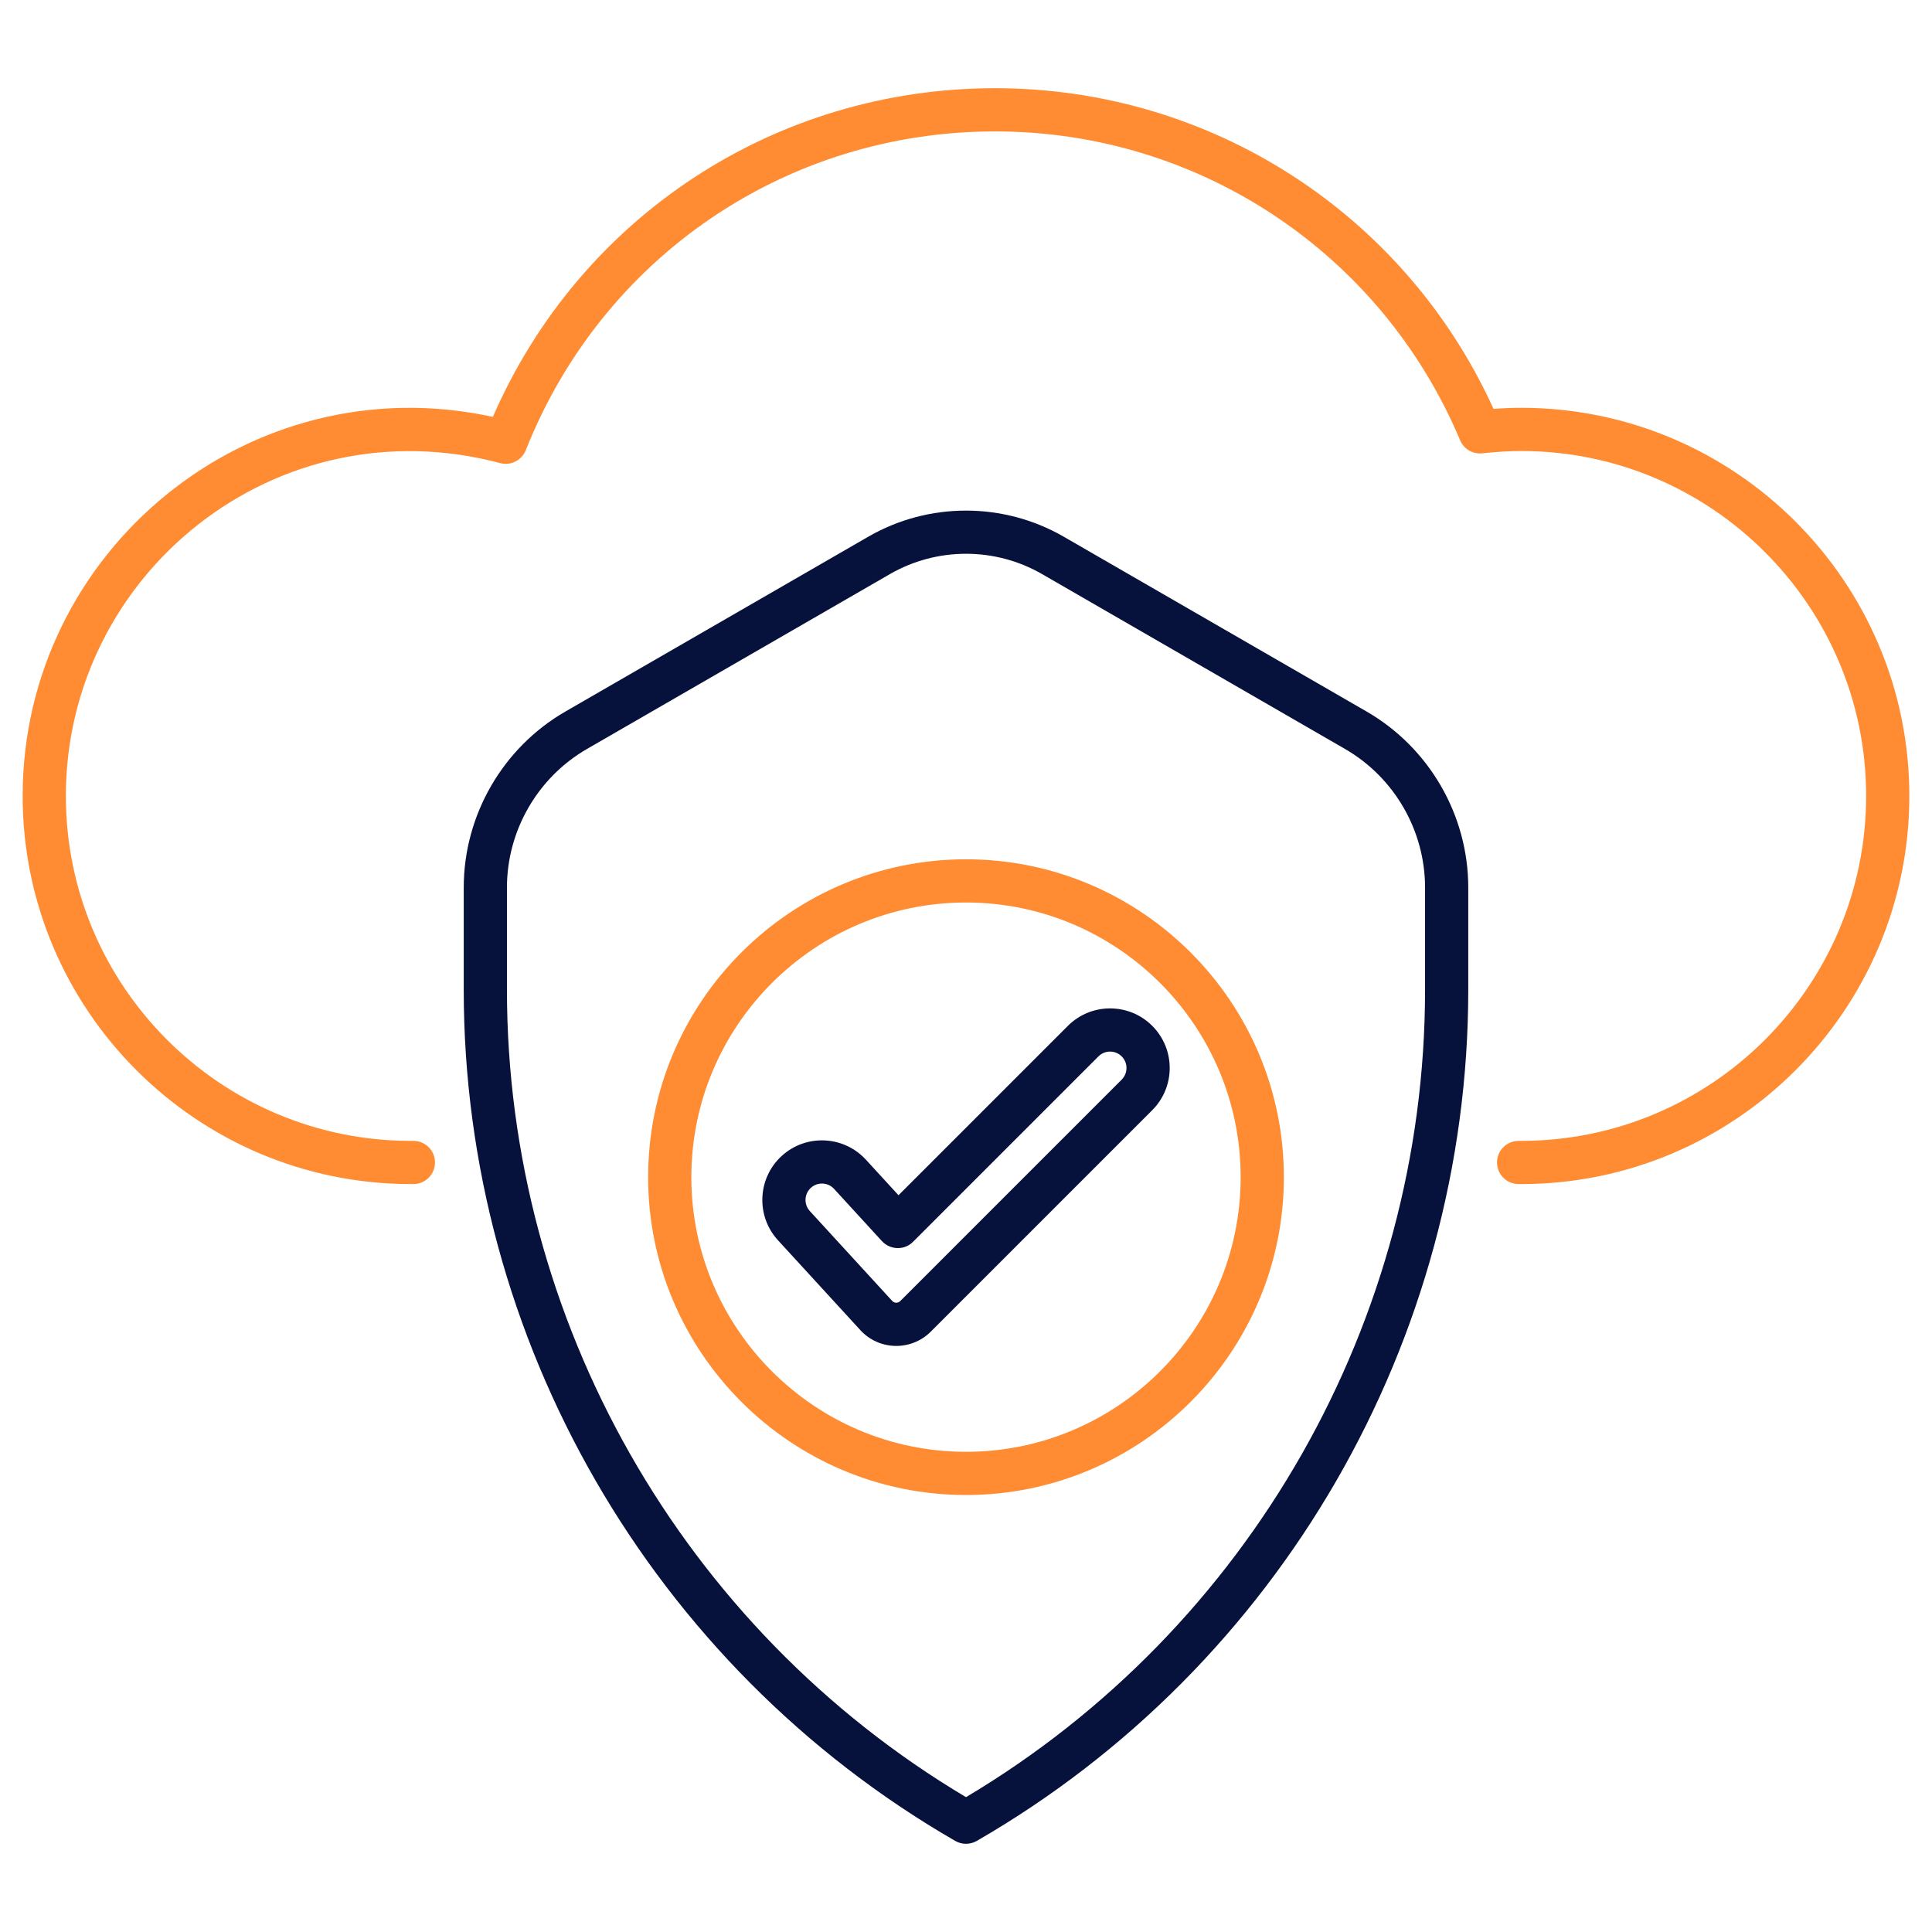
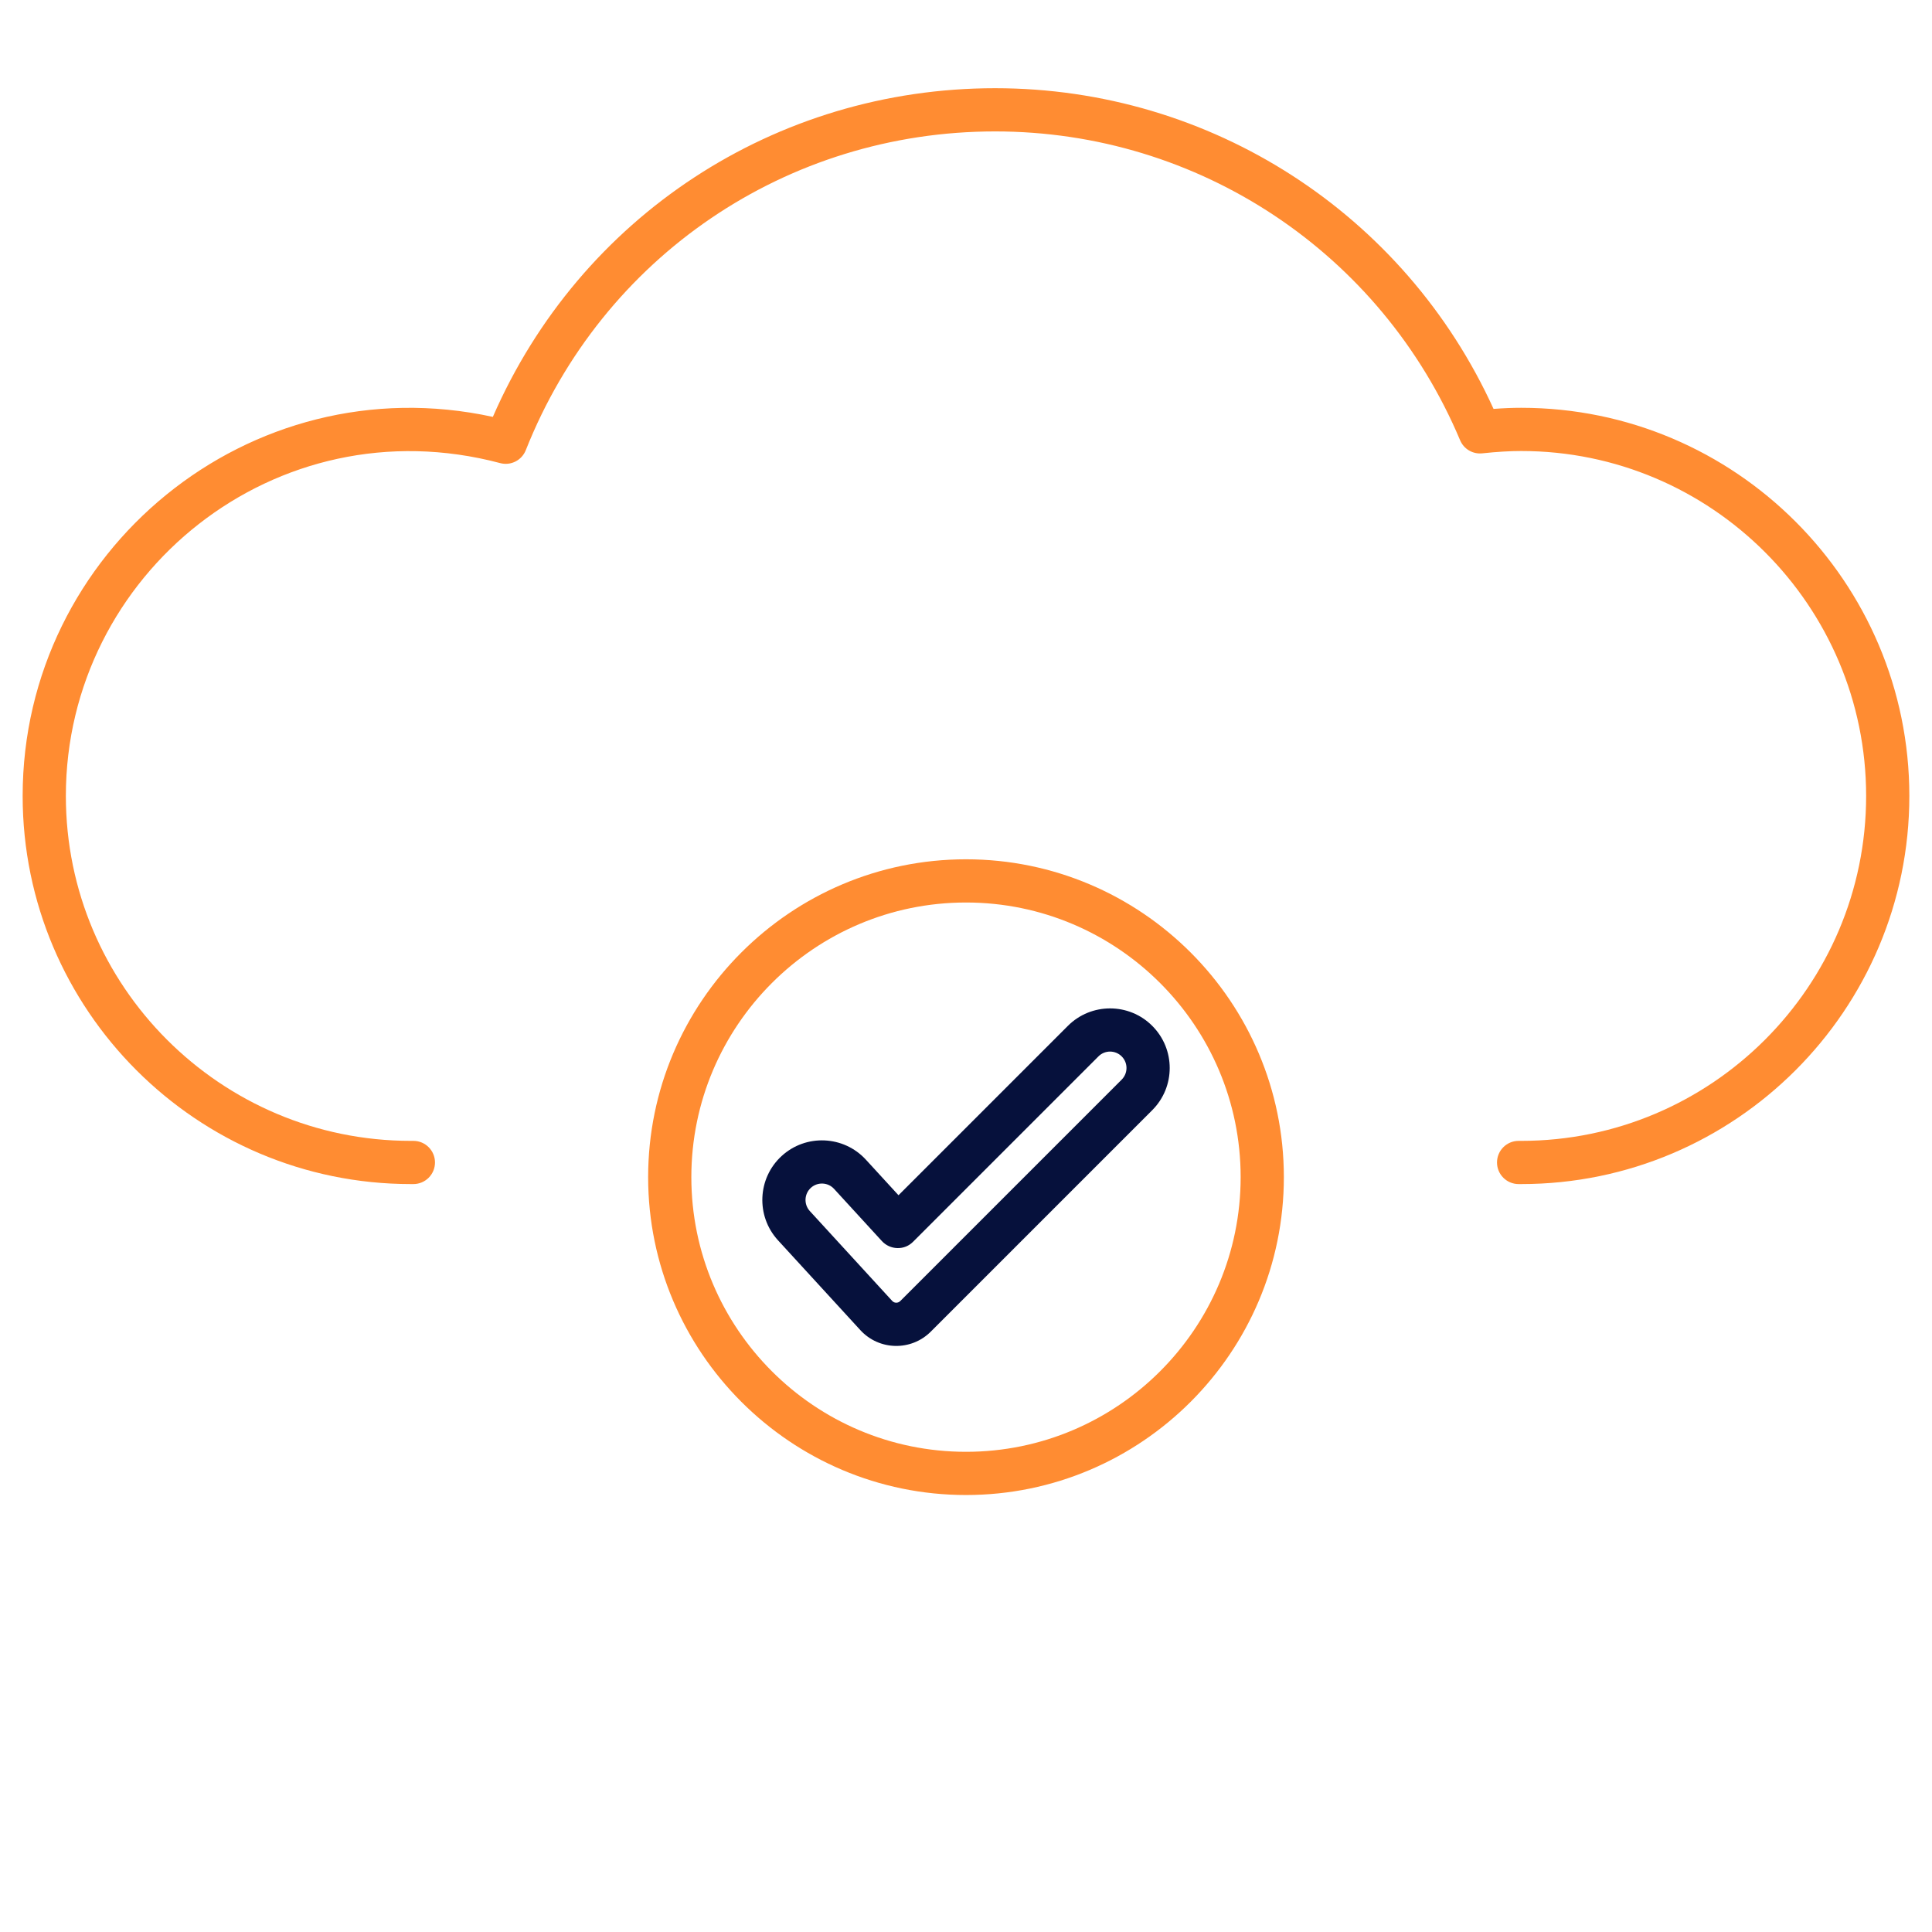
<svg xmlns="http://www.w3.org/2000/svg" enable-background="new 0 0 512 512" viewBox="0 0 512 512" width="300" height="300" version="1.1">
  <g width="100%" height="100%" transform="matrix(1,0,0,1,0,0)">
    <g id="_x31_7_Protection">
      <g>
        <path d="m403.137 108.071c-2.311 0-4.7.097-7.33.294-23.553-51.768-74.948-84.99-132.097-84.99-58.265 0-109.976 34.023-133.101 87.103-64.568-14.074-124.606 35.571-124.606 100.455 0 56.714 46.144 102.858 102.862 102.858h.686c3.163 0 5.725-2.564 5.725-5.725s-2.563-5.725-5.725-5.725h-.686c-50.404 0-91.412-41.004-91.412-91.408 0-58.796 55.628-103.996 115.095-88.206 2.812.753 5.721-.727 6.791-3.425 20.344-51.317 69.164-84.475 124.37-84.475 53.938 0 102.31 32.126 123.233 81.84.978 2.326 3.343 3.738 5.88 3.47 3.97-.417 7.248-.615 10.313-.615 50.404 0 91.41 41.008 91.41 91.412s-41.006 91.408-91.41 91.408h-.688c-3.163 0-5.725 2.564-5.725 5.725s2.563 5.725 5.725 5.725h.688c56.718 0 102.86-46.144 102.86-102.858.002-56.719-46.14-102.863-102.858-102.863z" fill="#ff8c32" fill-opacity="1" data-original-color="#ff5633ff" stroke="none" stroke-opacity="1" />
-         <path d="m253.137 487.856c1.775 1.024 3.951 1.023 5.725 0 80.336-46.367 130.243-132.8 130.243-225.557v-27.071c0-19.192-10.326-37.075-26.948-46.669l-80.271-46.334c-15.968-9.214-35.802-9.214-51.77 0l-80.273 46.334c-16.622 9.594-26.948 27.478-26.948 46.669v27.071c0 92.757 49.906 179.19 130.242 225.557zm-118.792-252.628c0-15.114 8.133-29.196 21.223-36.755l80.273-46.334c12.351-7.124 27.786-7.229 40.32 0l80.271 46.334c13.09 7.559 21.223 21.641 21.223 36.755v27.071c0 87.576-46.524 169.249-121.655 213.965-75.131-44.716-121.655-126.389-121.655-213.965z" fill="#06113c" fill-opacity="1" data-original-color="#000000ff" stroke="none" stroke-opacity="1" style="" />
        <path d="m340.237 311.958c0-46.449-37.789-84.237-84.237-84.237s-84.237 37.787-84.237 84.237 37.789 84.237 84.237 84.237 84.237-37.788 84.237-84.237zm-157.023 0c0-40.135 32.651-72.786 72.786-72.786s72.786 32.651 72.786 72.786-32.651 72.786-72.786 72.786-72.786-32.651-72.786-72.786z" fill="#ff8c32" fill-opacity="1" data-original-color="#ff5633ff" stroke="none" stroke-opacity="1" />
        <path d="m305.355 271.86c-6.161-6.165-16.186-6.161-22.347-.004l-44.895 44.895-8.644-9.426c-5.891-6.426-15.906-6.858-22.328-.969-6.422 5.885-6.856 15.904-.969 22.326l21.829 23.814c4.984 5.431 13.474 5.594 18.657.406l58.699-58.697c6.168-6.172 6.176-16.171-.002-22.345zm-8.096 14.249-58.697 58.697c-.574.565-1.534.592-2.119-.048h-.002l-21.829-23.814c-1.621-1.77-1.502-4.529.267-6.15 1.761-1.615 4.529-1.505 6.15.268l12.682 13.836c1.057 1.152 2.536 1.823 4.096 1.856 1.659.041 3.071-.574 4.173-1.677l49.122-49.122c1.698-1.703 4.46-1.696 6.157 0 1.693 1.69 1.704 4.443 0 6.154z" fill="#06113c" fill-opacity="1" data-original-color="#000000ff" stroke="none" stroke-opacity="1" style="" />
      </g>
    </g>
    <g id="Layer_1" />
  </g>
</svg>